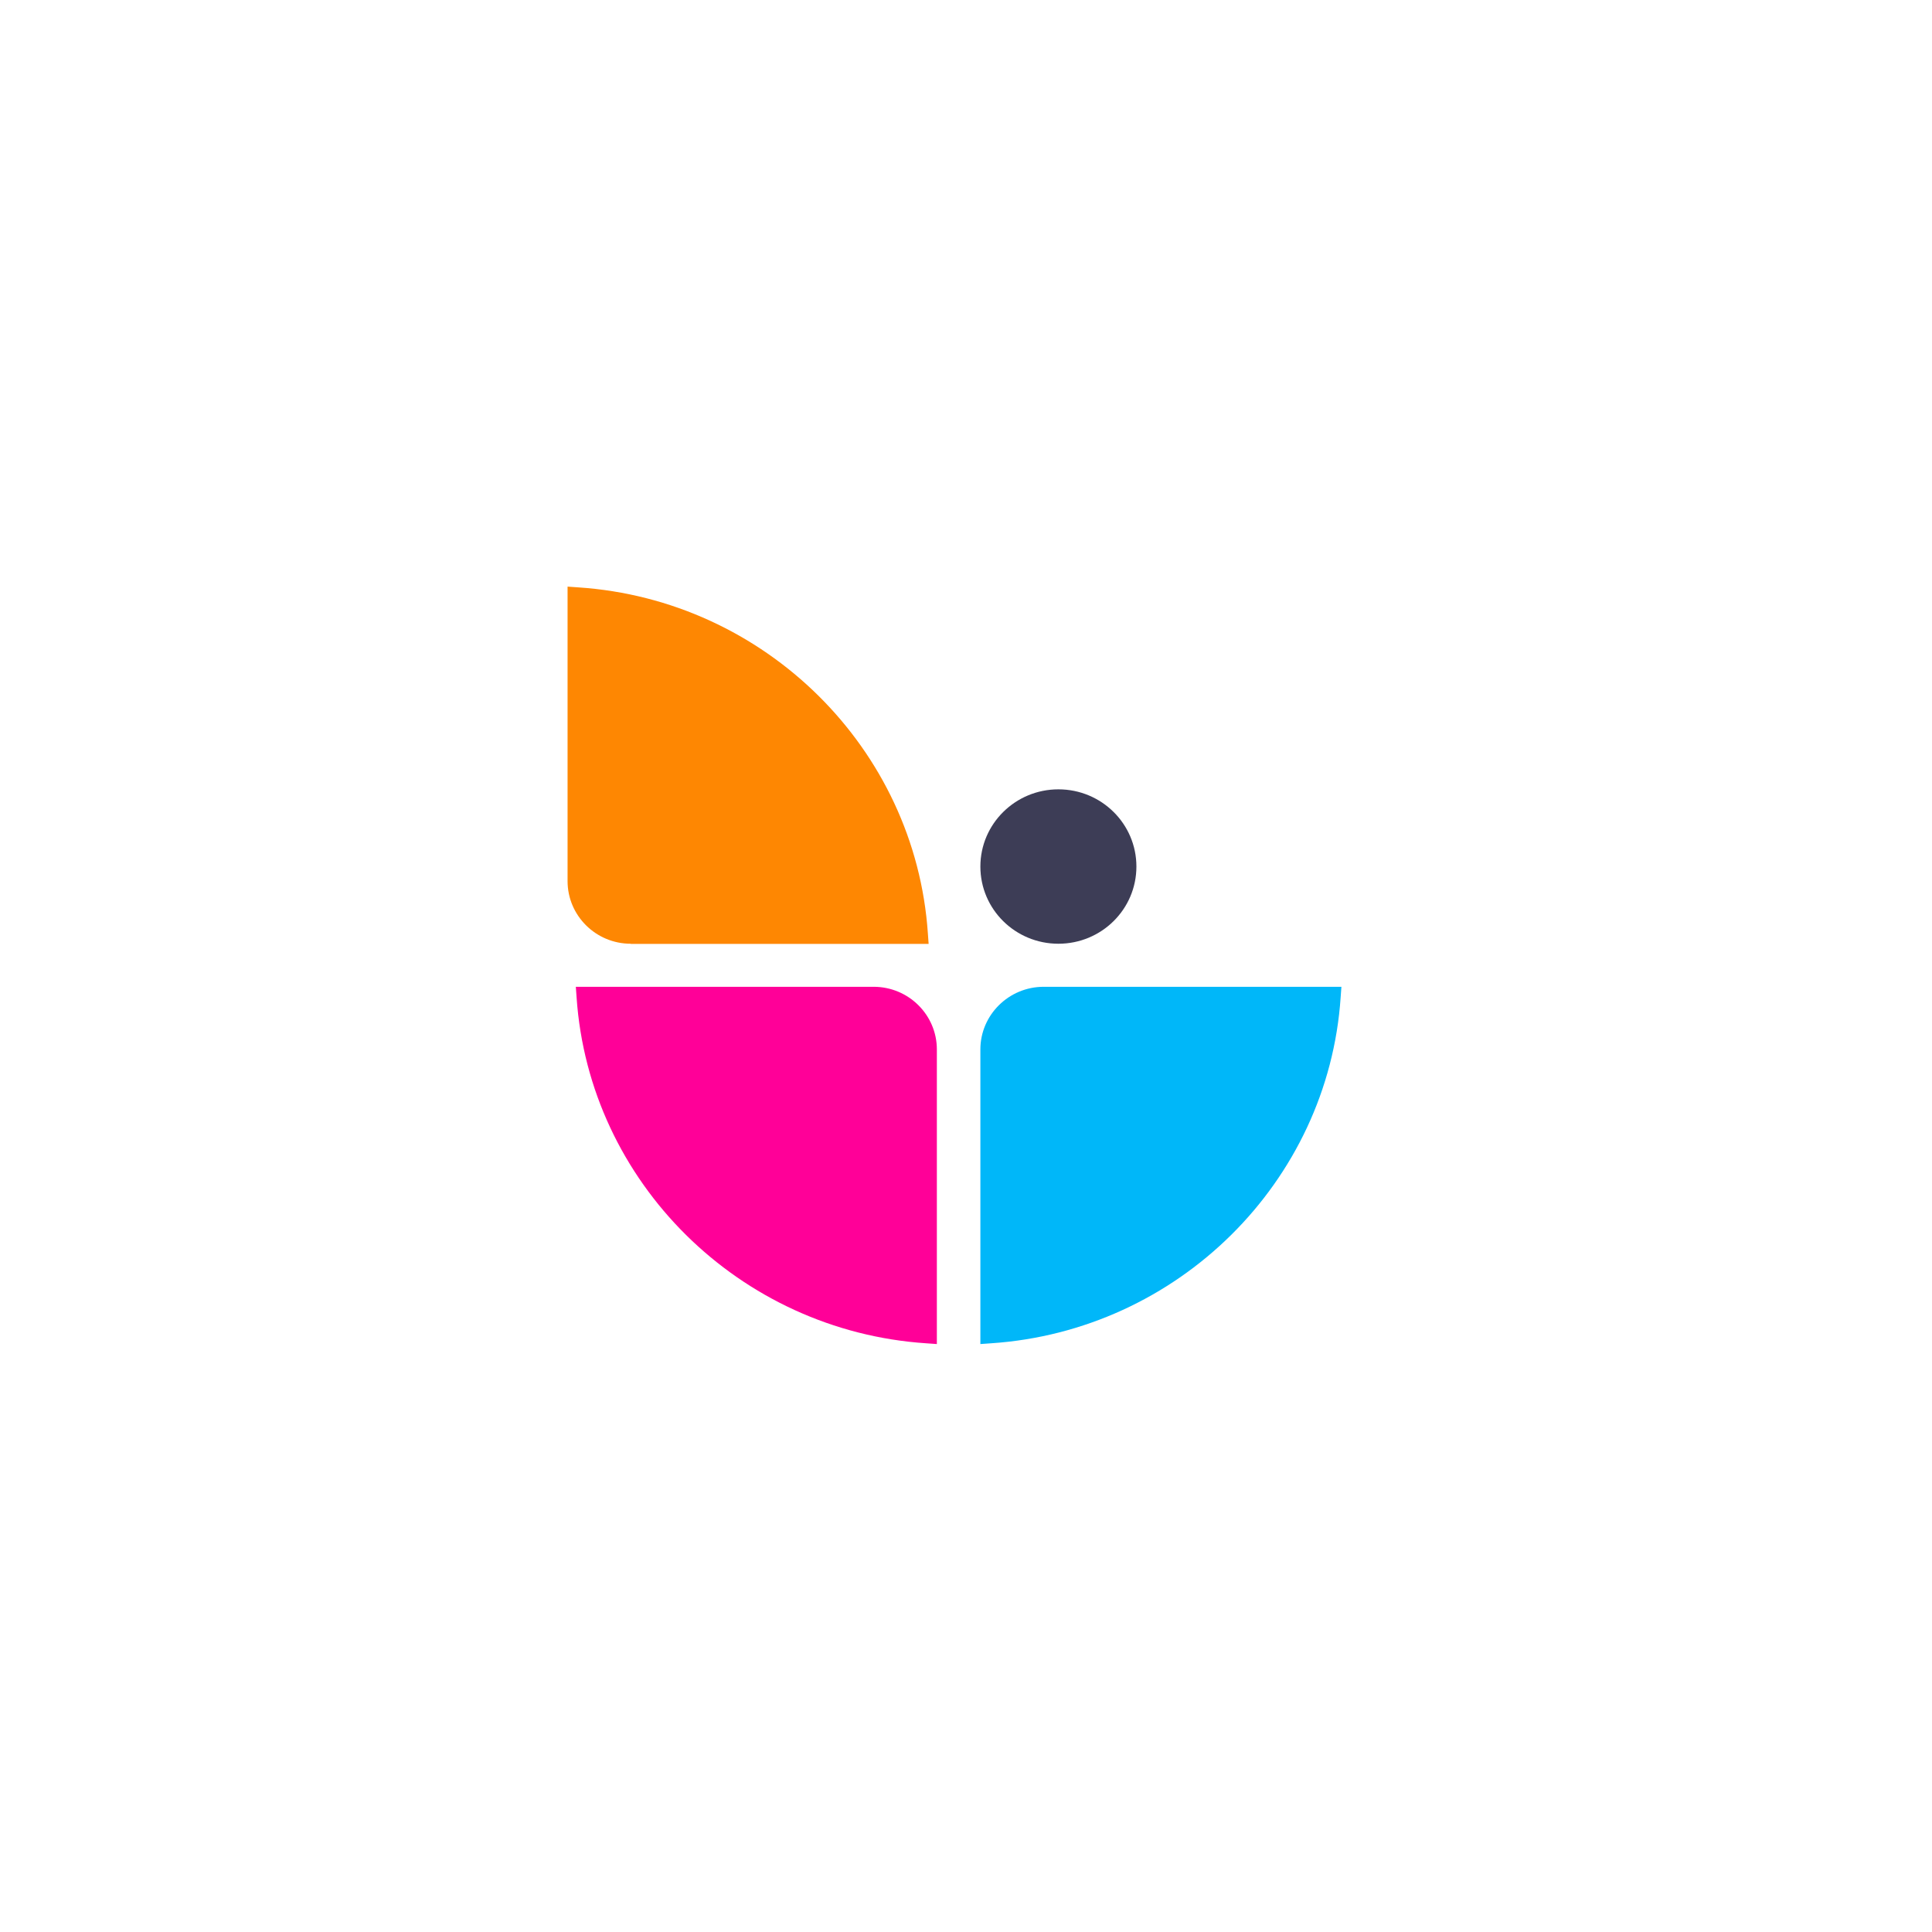
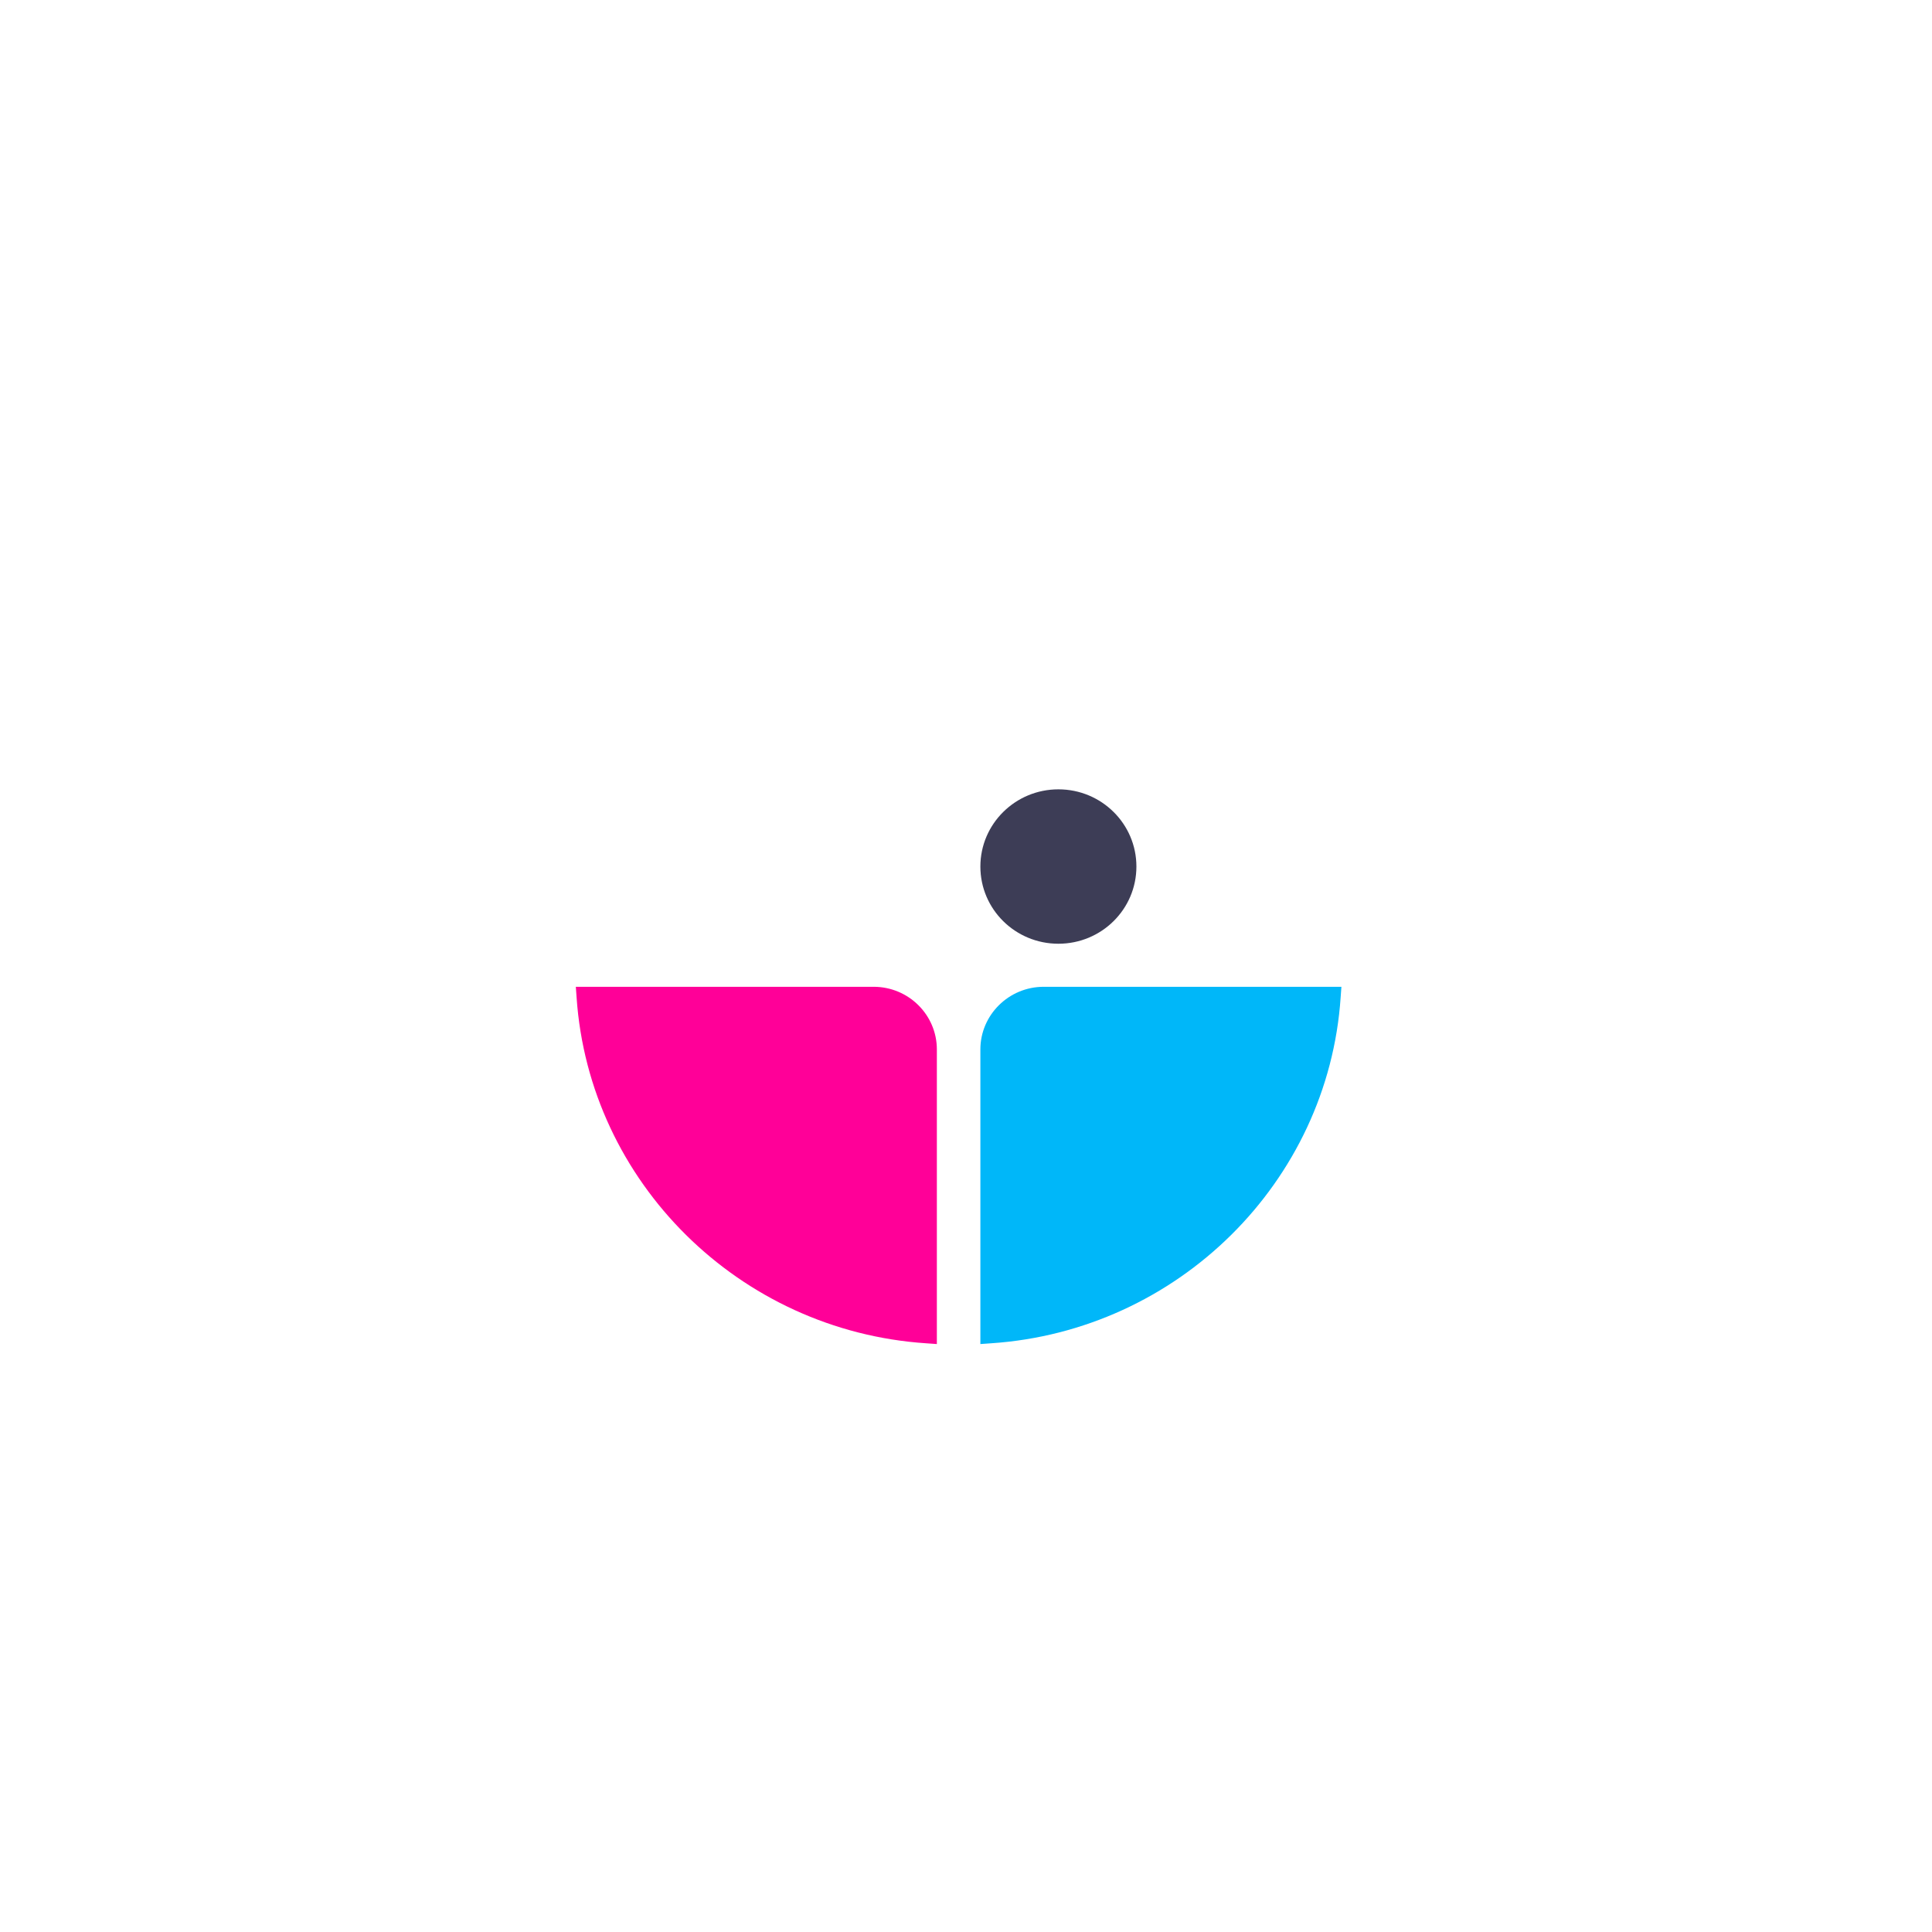
<svg xmlns="http://www.w3.org/2000/svg" width="84" height="84" viewBox="0 0 84 84" fill="none">
  <g filter="url(#filter0_d_985_2047)">
    <circle cx="42" cy="42" r="28" fill="white" />
  </g>
  <path d="M45.377 42.904H58.322L58.289 43.363C57.743 51.397 51.207 57.864 43.088 58.404L42.625 58.437V45.628C42.625 44.127 43.861 42.904 45.377 42.904Z" fill="#00B7F9" />
  <path d="M42.625 37.676C42.625 39.532 44.142 41.032 46.017 41.032C47.892 41.032 49.409 39.532 49.409 37.676C49.409 35.82 47.892 34.319 46.017 34.319C44.147 34.319 42.625 35.82 42.625 37.676Z" fill="#3D3D56" />
  <path d="M37.986 42.904C39.503 42.904 40.733 44.127 40.733 45.628V58.437L40.27 58.404C32.145 57.864 25.615 51.397 25.069 43.363L25.036 42.904H37.986Z" fill="#FF0098" />
-   <path d="M27.424 41.032C25.907 41.032 24.677 39.81 24.677 38.309V25.505L25.141 25.538C33.265 26.078 39.796 32.545 40.342 40.579L40.375 41.038H27.424V41.032Z" fill="#FE8702" />
  <defs>
    <filter id="filter0_d_985_2047" x="0" y="0" width="84" height="84" filterUnits="userSpaceOnUse" color-interpolation-filters="sRGB">
      <feFlood flood-opacity="0" result="BackgroundImageFix" />
      <feColorMatrix in="SourceAlpha" type="matrix" values="0 0 0 0 0 0 0 0 0 0 0 0 0 0 0 0 0 0 127 0" result="hardAlpha" />
      <feOffset />
      <feGaussianBlur stdDeviation="7" />
      <feComposite in2="hardAlpha" operator="out" />
      <feColorMatrix type="matrix" values="0 0 0 0 0 0 0 0 0 0 0 0 0 0 0 0 0 0 0.2 0" />
      <feBlend mode="normal" in2="BackgroundImageFix" result="effect1_dropShadow_985_2047" />
      <feBlend mode="normal" in="SourceGraphic" in2="effect1_dropShadow_985_2047" result="shape" />
    </filter>
  </defs>
</svg>